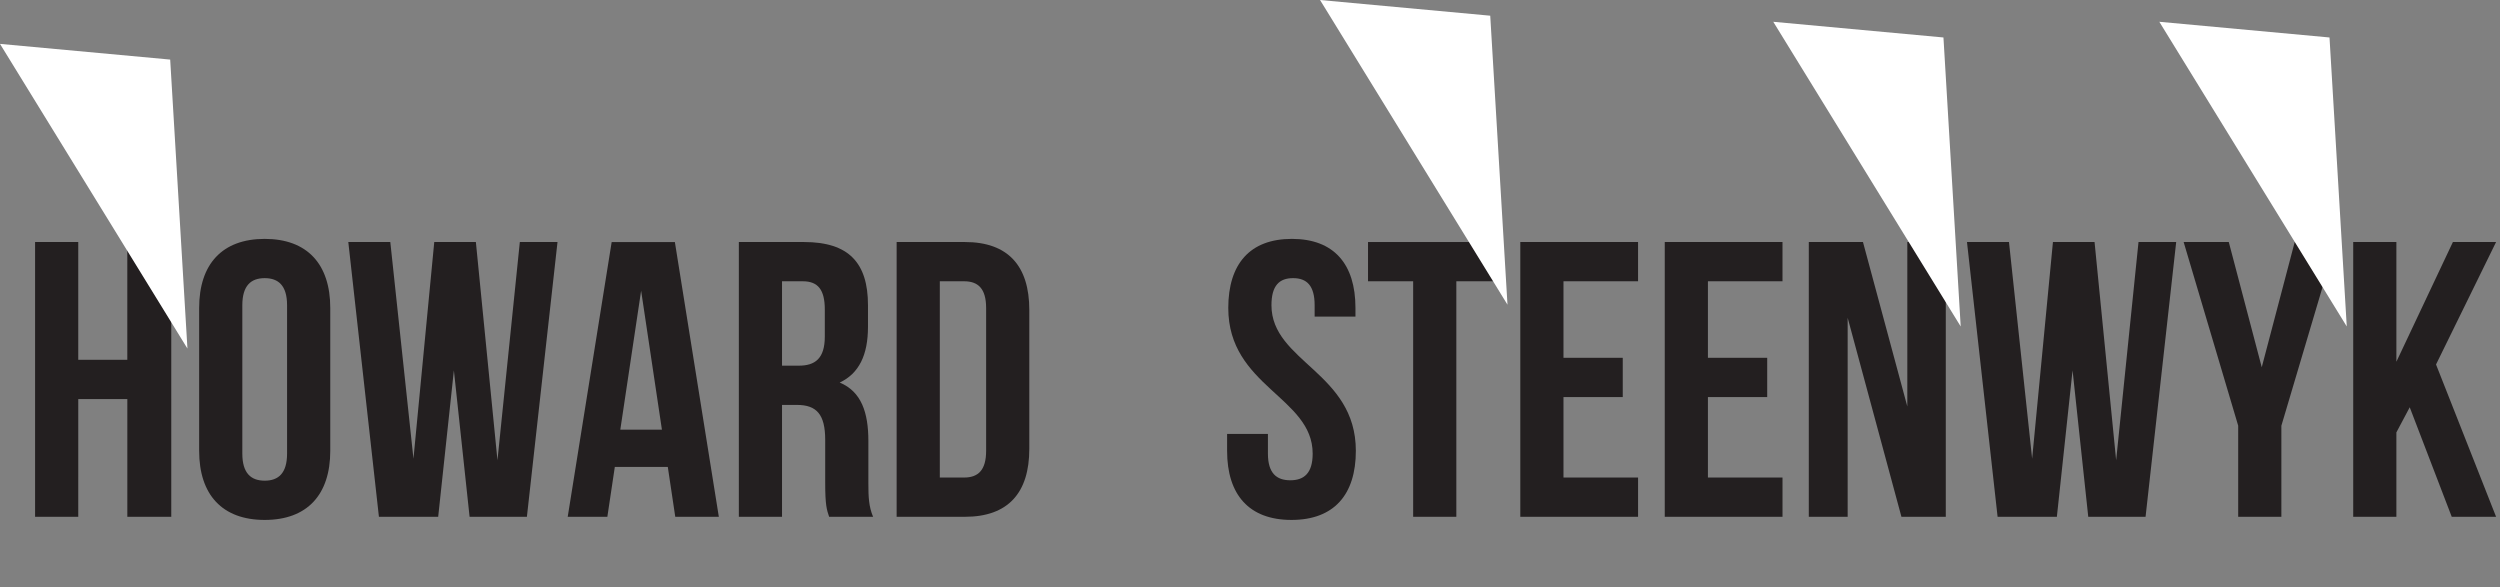
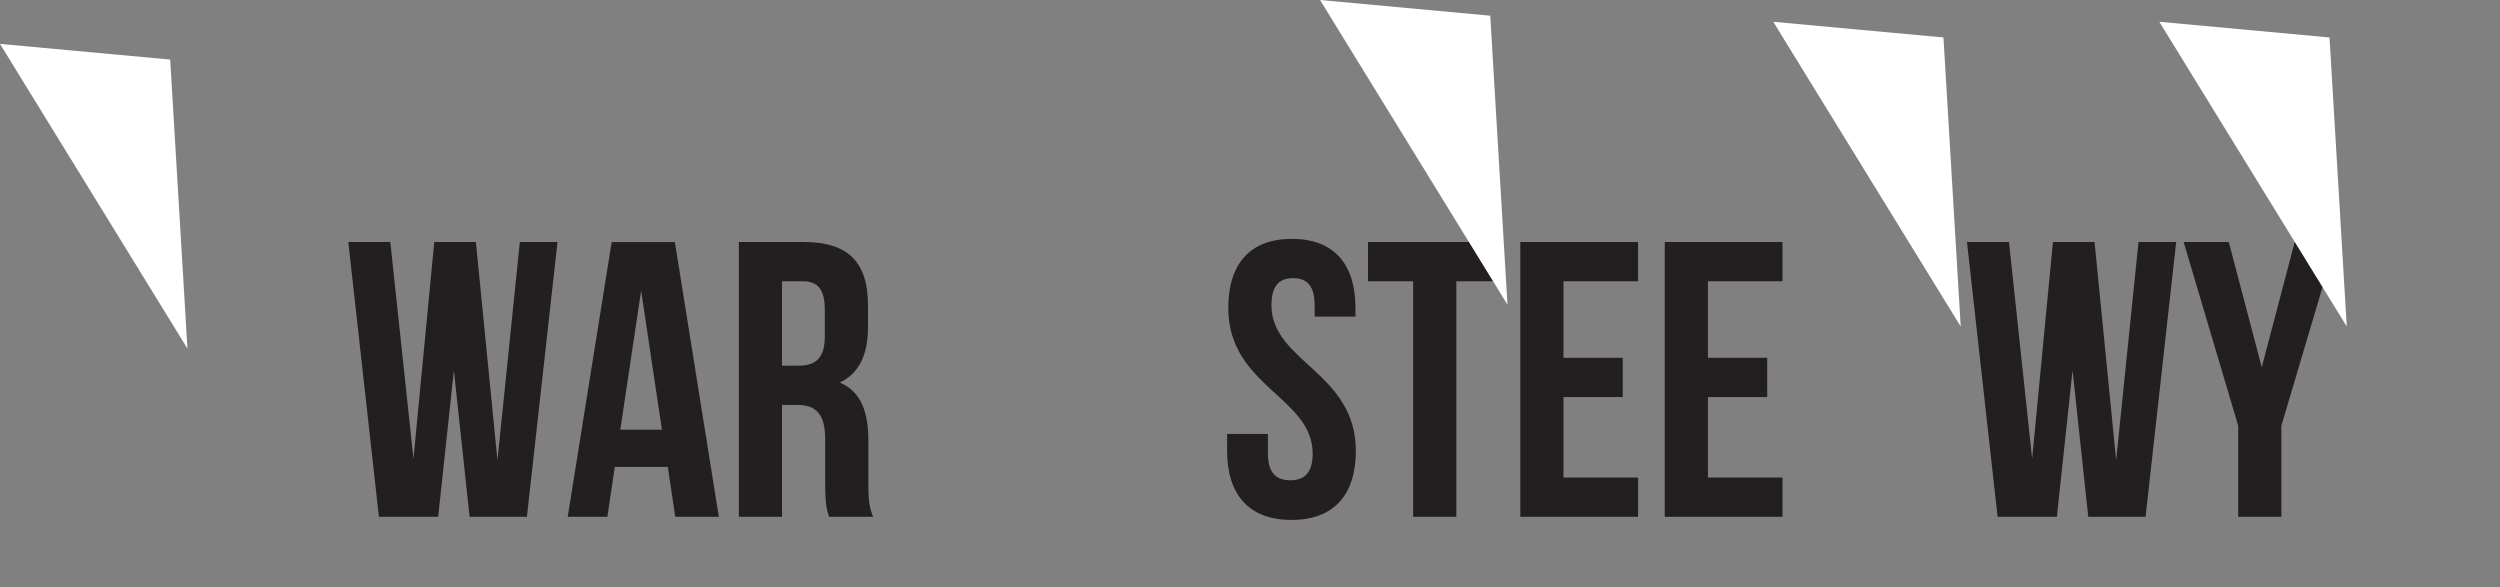
<svg xmlns="http://www.w3.org/2000/svg" id="Layer_1" data-name="Layer 1" viewBox="0 0 1090.604 256.096">
  <rect x="0" y="0" width="1090.604" height="256.096" fill="#808080" stroke="none" />
  <defs>
    <style>
      .cls-1 {
        fill: #231f20;
      }

      .cls-2 {
        fill: #fff;
      }
    </style>
  </defs>
  <title>Steenwyk Header</title>
  <g>
-     <path class="cls-1" d="M75.955,261.342H57.12V141.479H75.955v51.37h21.4v-51.37h19.178V261.342H97.359v-51.37h-21.4Z" transform="translate(-41.815 -35.897)" />
-     <path class="cls-1" d="M128.691,170.246c0-19.178,10.1-30.137,28.6-30.137s28.6,10.959,28.6,30.137v62.329c0,19.179-10.1,30.138-28.6,30.138s-28.6-10.959-28.6-30.138Zm18.836,63.528c0,8.562,3.767,11.815,9.76,11.815s9.76-3.253,9.76-11.815V169.047c0-8.562-3.767-11.815-9.76-11.815s-9.76,3.253-9.76,11.815Z" transform="translate(-41.815 -35.897)" />
    <path class="cls-1" d="M239.82,197.472l-6.849,63.87H207.115L193.758,141.479h18.322L222.183,236l9.076-94.521H249.41l9.418,95.206,9.76-95.206h16.438L271.67,261.342h-25Z" transform="translate(-41.815 -35.897)" />
    <path class="cls-1" d="M355.4,261.342H336.393L333.139,239.6H310.022l-3.253,21.747H289.475l19.178-119.864h27.568ZM312.42,223.328h18.151L321.5,162.711Z" transform="translate(-41.815 -35.897)" />
    <path class="cls-1" d="M403.515,261.342c-1.028-3.082-1.712-4.966-1.712-14.726V227.78c0-11.13-3.767-15.24-12.329-15.24h-6.507v48.8H364.13V141.479h28.425c19.521,0,27.911,9.075,27.911,27.568v9.418c0,12.329-3.938,20.377-12.329,24.315,9.418,3.938,12.5,13.014,12.5,25.514v18.494c0,5.822.171,10.1,2.055,14.555ZM382.966,158.6v36.815h7.363c7.021,0,11.3-3.082,11.3-12.671V170.931c0-8.562-2.911-12.329-9.589-12.329Z" transform="translate(-41.815 -35.897)" />
-     <path class="cls-1" d="M432.964,141.479h29.794c18.836,0,28.083,10.445,28.083,29.624v60.617c0,19.178-9.247,29.624-28.083,29.624H432.964ZM451.8,158.6v85.617h10.617c5.993,0,9.589-3.082,9.589-11.644V170.246c0-8.562-3.6-11.644-9.589-11.644Z" transform="translate(-41.815 -35.897)" />
    <path class="cls-1" d="M605.383,140.108c18.322,0,27.74,10.959,27.74,30.137v3.767H615.315v-4.966c0-8.562-3.425-11.815-9.418-11.815s-9.418,3.253-9.418,11.815c0,24.658,36.815,29.281,36.815,63.528,0,19.179-9.589,30.138-28.082,30.138s-28.083-10.959-28.083-30.138v-7.363h17.808v8.562c0,8.562,3.767,11.644,9.761,11.644s9.76-3.082,9.76-11.644c0-24.658-36.815-29.281-36.815-63.528C577.644,151.067,587.062,140.108,605.383,140.108Z" transform="translate(-41.815 -35.897)" />
    <path class="cls-1" d="M638.6,141.479h58.22V158.6H677.128v102.74H658.292V158.6H638.6Z" transform="translate(-41.815 -35.897)" />
    <path class="cls-1" d="M723.872,191.993h25.856v17.123H723.872v35.1h32.535v17.124H705.036V141.479h51.371V158.6H723.872Z" transform="translate(-41.815 -35.897)" />
    <path class="cls-1" d="M786.884,191.993H812.74v17.123H786.884v35.1h32.535v17.124h-51.37V141.479h51.37V158.6H786.884Z" transform="translate(-41.815 -35.897)" />
-     <path class="cls-1" d="M847.841,174.526v86.816H830.889V141.479h23.63l19.349,71.747V141.479H890.65V261.342H871.3Z" transform="translate(-41.815 -35.897)" />
    <path class="cls-1" d="M945.955,197.472l-6.849,63.87H913.249L899.893,141.479h18.322L928.317,236l9.076-94.521h18.151l9.418,95.206,9.76-95.206h16.438L977.8,261.342h-25Z" transform="translate(-41.815 -35.897)" />
    <path class="cls-1" d="M1018.211,221.616l-23.8-80.137H1014.1l14.384,54.624,14.383-54.624h17.98l-23.8,80.137v39.727h-18.836Z" transform="translate(-41.815 -35.897)" />
-     <path class="cls-1" d="M1093.039,213.568l-5.822,10.959v36.815h-18.835V141.479h18.835V193.7l24.658-52.226h18.836l-26.2,53.425,26.2,66.439h-19.35Z" transform="translate(-41.815 -35.897)" />
  </g>
  <path class="cls-2" d="M41.815,55.044l81.768,132.915q-3.763-63.036-7.526-126.072Z" transform="translate(-41.815 -35.897)" />
  <path class="cls-2" d="M617.675,35.9l81.768,132.915q-3.763-63.036-7.526-126.072Z" transform="translate(-41.815 -35.897)" />
  <path class="cls-2" d="M815.386,45.4l81.768,132.915q-3.763-63.036-7.526-126.072Z" transform="translate(-41.815 -35.897)" />
  <path class="cls-2" d="M983.8,45.4l81.768,132.915q-3.763-63.036-7.526-126.072Z" transform="translate(-41.815 -35.897)" />
</svg>